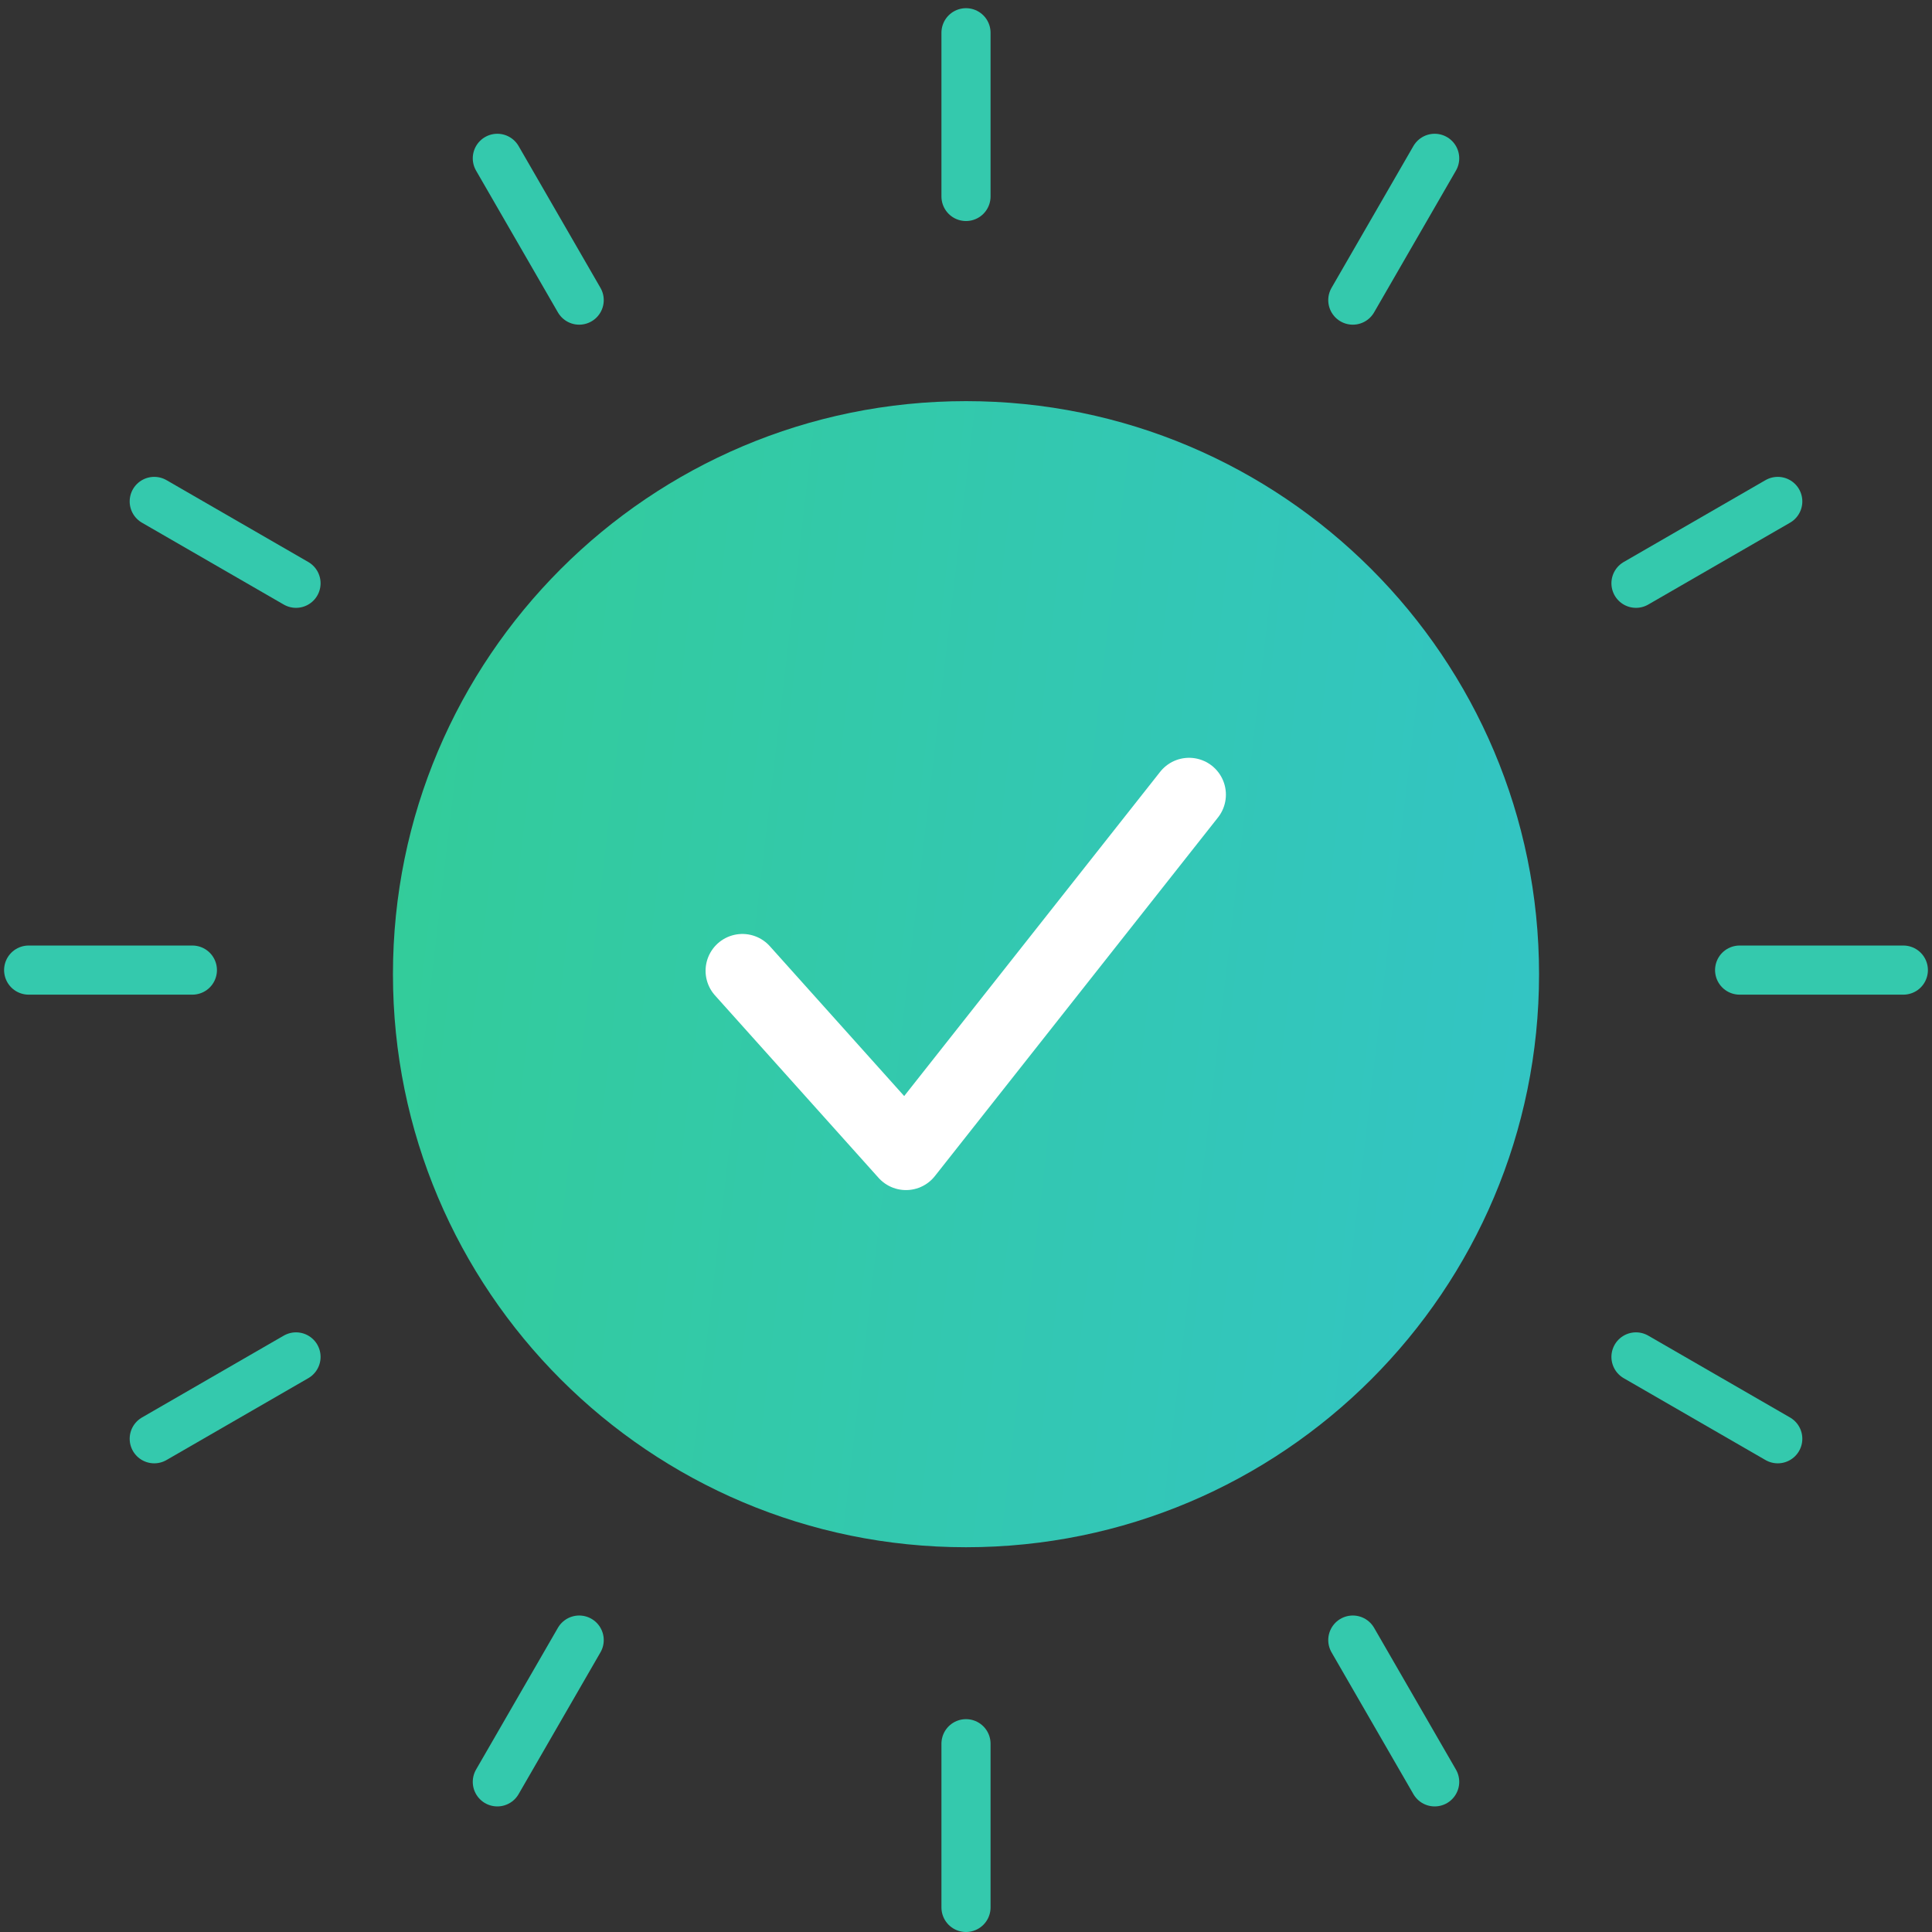
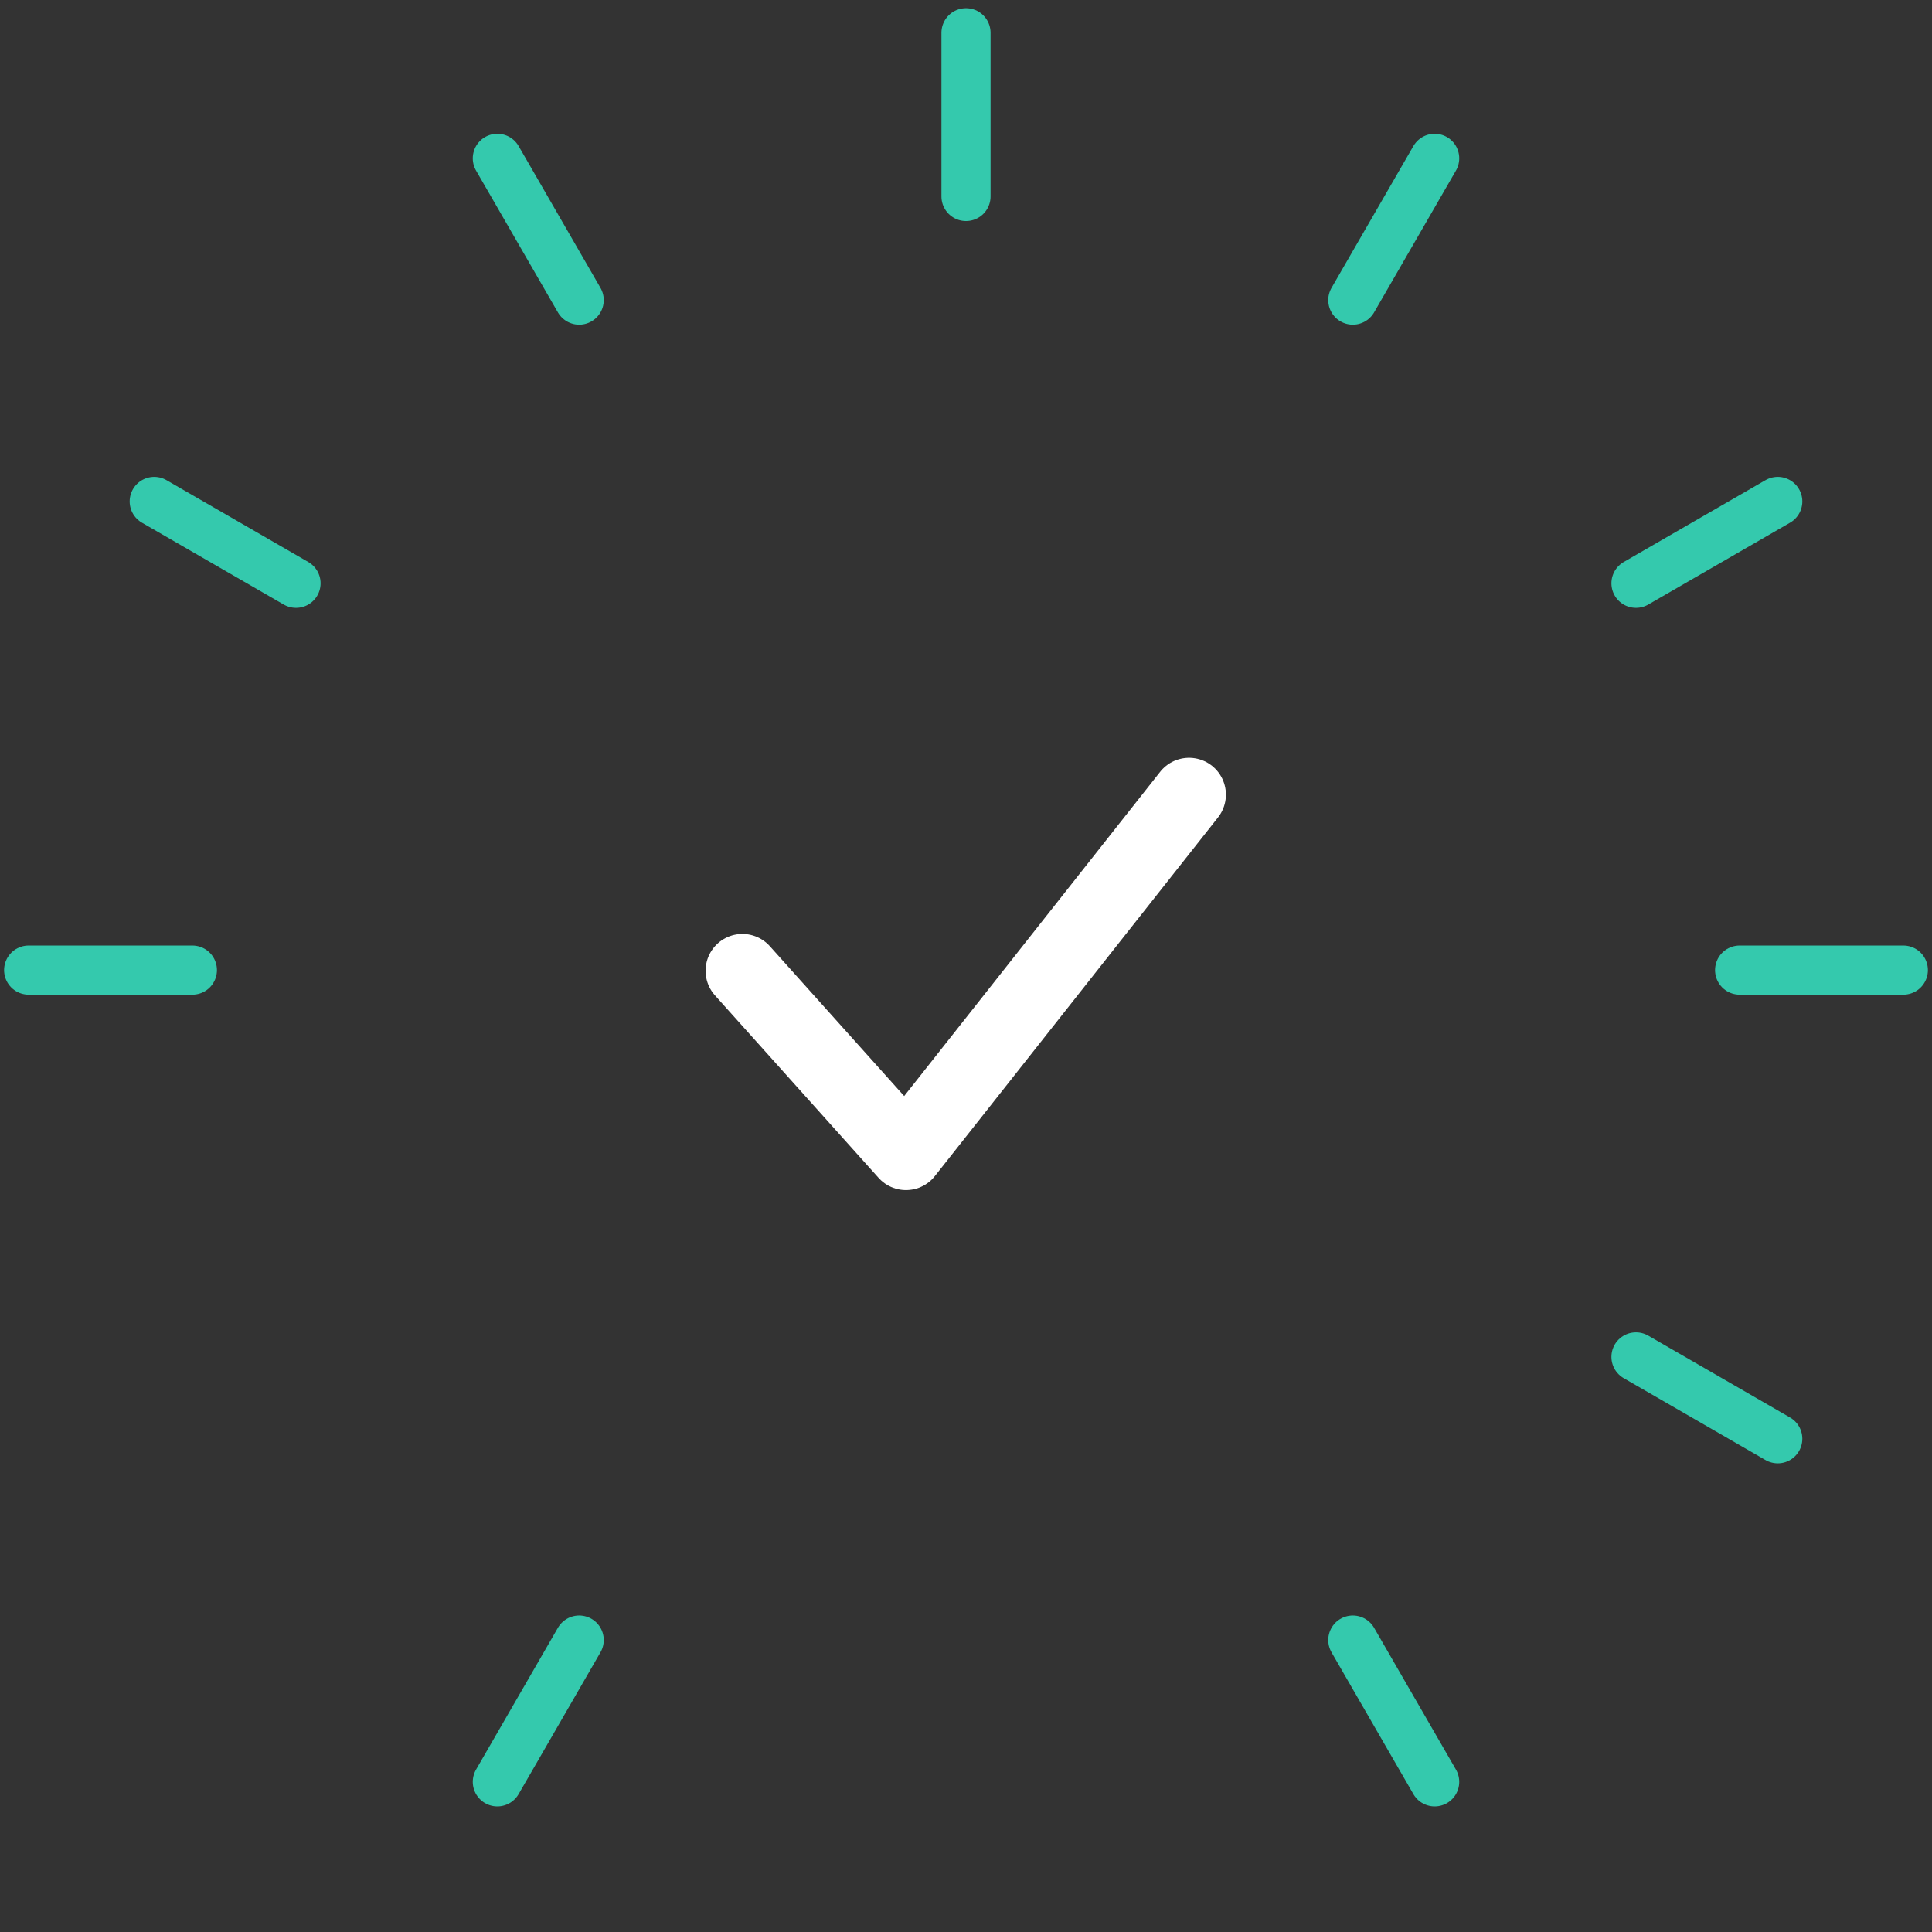
<svg xmlns="http://www.w3.org/2000/svg" width="118" height="118" viewBox="0 0 118 118" fill="none">
  <rect x="0" y="0" width="118" height="118" fill="#333333" stroke="none" />
-   <path d="M59 94.5C78.33 94.5 94 78.83 94 59.5C94 40.17 78.33 24.5 59 24.5C39.67 24.5 24 40.17 24 59.5C24 78.83 39.67 94.5 59 94.5Z" fill="url(#paint0_linear_331_22)" />
  <path d="M45.344 59.293L55.334 70.436L72.624 48.534" stroke="white" stroke-width="4.5" stroke-linecap="round" stroke-linejoin="round" />
  <path d="M59 12V2" stroke="#34C9AD" stroke-width="3" stroke-linecap="round" />
-   <path d="M59 116.5V106.5" stroke="#34C9AD" stroke-width="3" stroke-linecap="round" />
  <path d="M35.375 18.33L30.375 9.67" stroke="#34C9AD" stroke-width="3" stroke-linecap="round" />
  <path d="M87.625 108.83L82.625 100.17" stroke="#34C9AD" stroke-width="3" stroke-linecap="round" />
  <path d="M18.08 35.625L9.42 30.625" stroke="#34C9AD" stroke-width="3" stroke-linecap="round" />
  <path d="M108.58 87.875L99.92 82.875" stroke="#34C9AD" stroke-width="3" stroke-linecap="round" />
  <path d="M11.75 59.25L1.75 59.25" stroke="#34C9AD" stroke-width="3" stroke-linecap="round" />
  <path d="M116.25 59.25L106.25 59.25" stroke="#34C9AD" stroke-width="3" stroke-linecap="round" />
-   <path d="M18.08 82.875L9.42 87.875" stroke="#34C9AD" stroke-width="3" stroke-linecap="round" />
  <path d="M108.58 30.625L99.92 35.625" stroke="#34C9AD" stroke-width="3" stroke-linecap="round" />
  <path d="M35.375 100.17L30.375 108.83" stroke="#34C9AD" stroke-width="3" stroke-linecap="round" />
  <path d="M87.625 9.67L82.625 18.33" stroke="#34C9AD" stroke-width="3" stroke-linecap="round" />
  <defs>
    <linearGradient id="paint0_linear_331_22" x1="24" y1="38.5" x2="110.092" y2="48.586" gradientUnits="userSpaceOnUse">
      <stop stop-color="#33CC99" />
      <stop offset="1" stop-color="#33C3CC" />
    </linearGradient>
  </defs>
</svg>